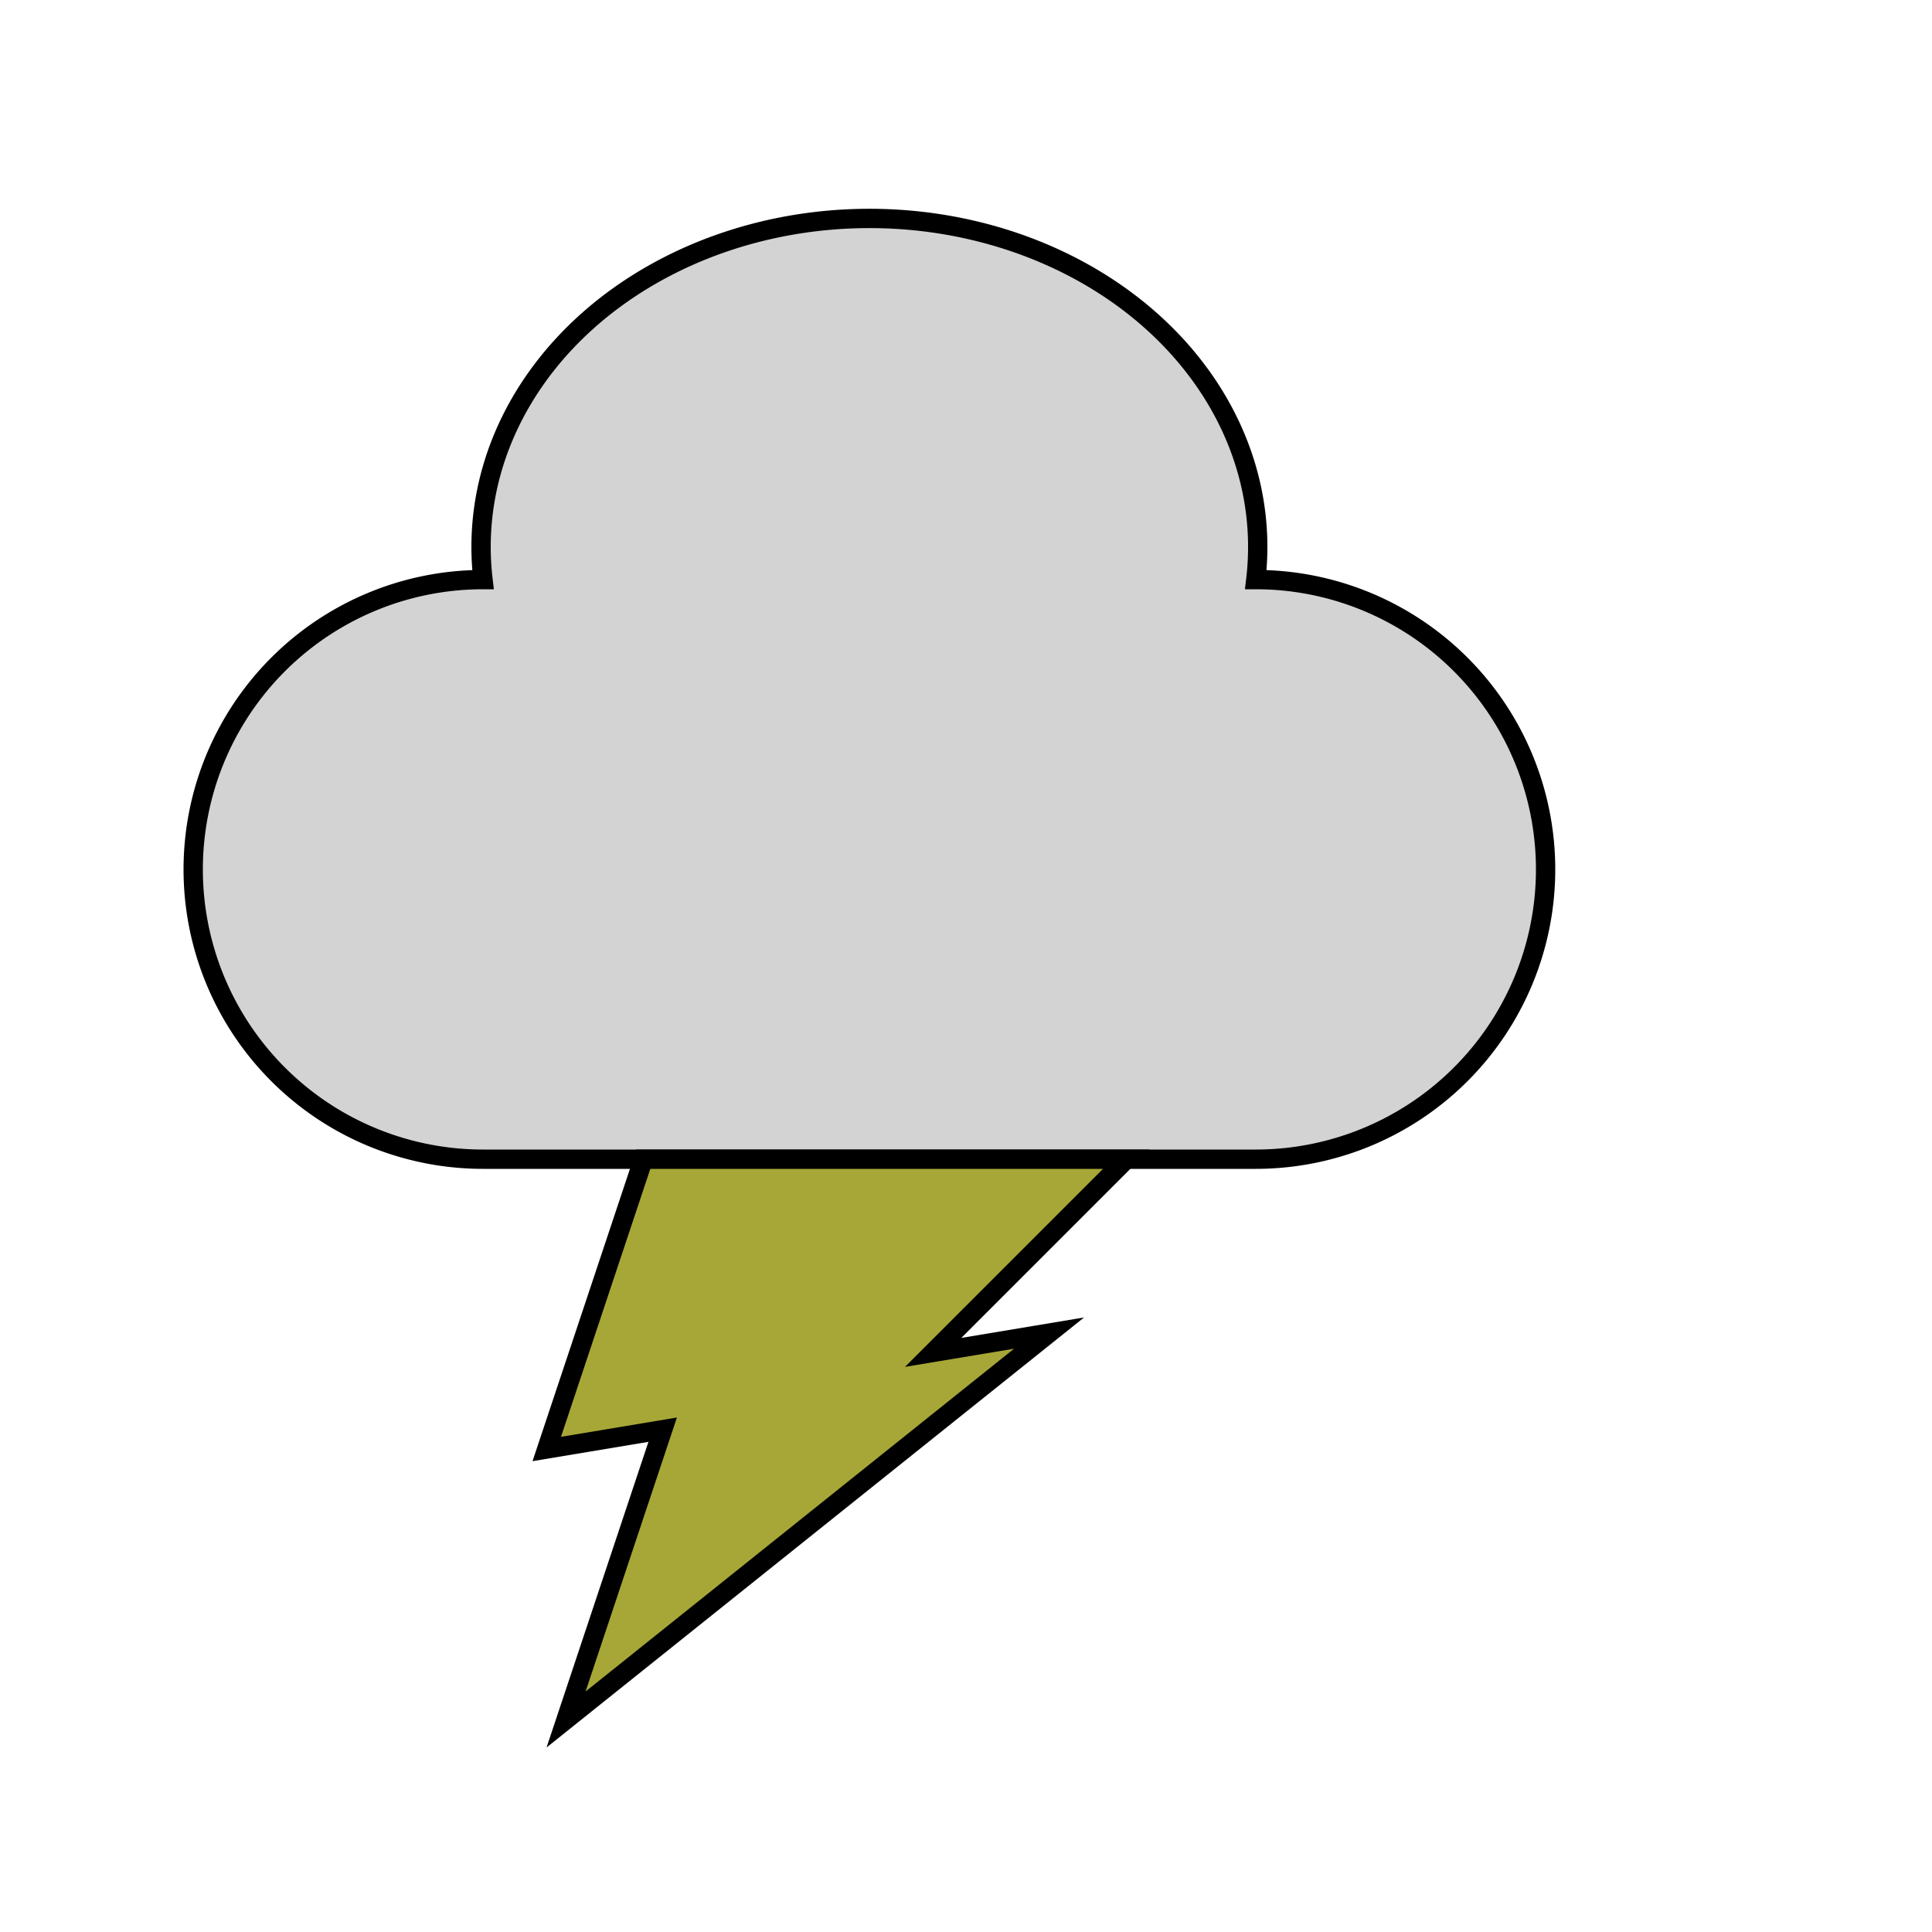
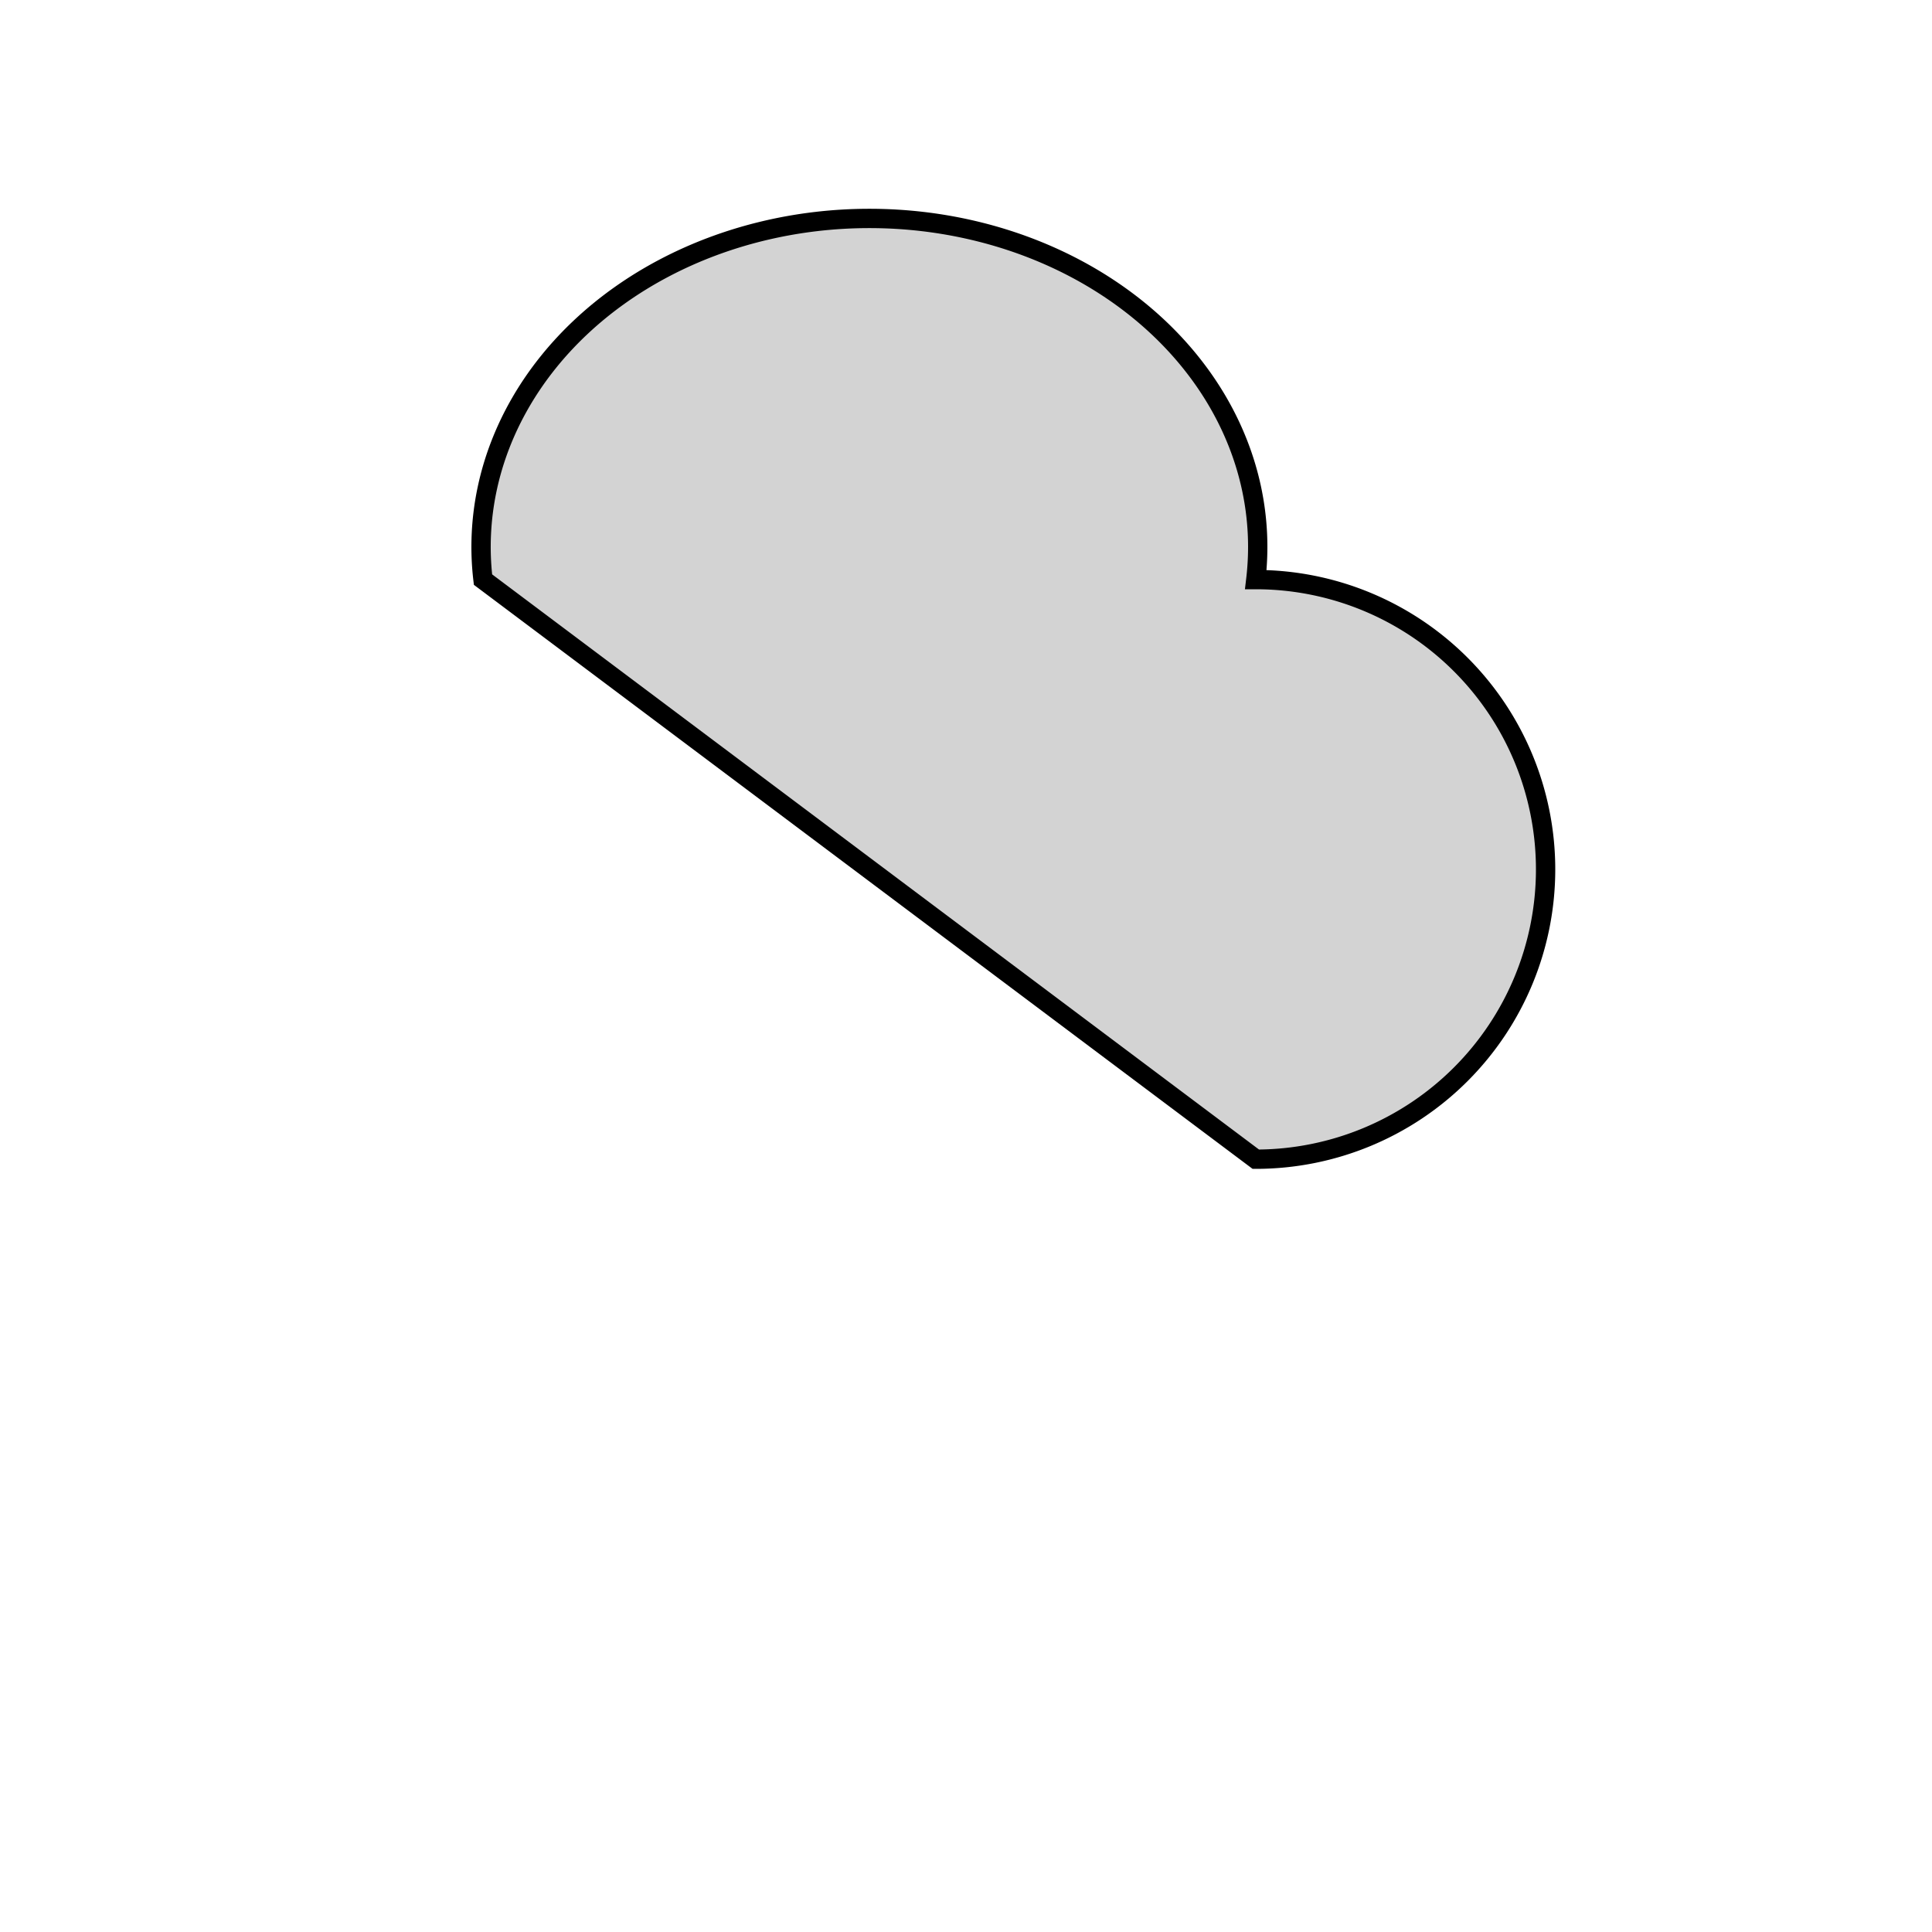
<svg xmlns="http://www.w3.org/2000/svg" viewBox="0 0 100 100">
  <style>
    .common { 
      text-anchor: middle; 
      fill: black; 
      font-size: 35px;
      font-family: sans-serif;
      font-variant-caps: small-caps;
    }
    .high-clouds {
      font-style: italic;
    }
    .voltage  {
      font-style: italic;
      font-weight: bold;
    }
  </style>
-   <path stroke="black" fill="lightgray" d="     M 65 60     A 15 15 0 0 0 65 30     A 20.1 17 0 1 0 25 30     A 15 15 0 0 0 25 60     Z" />
-   <path stroke="black" fill="#a7a738" d="     M 33.3 60     l -5 15     l 6 -1     l -5 15     l 25 -20     l -6  1     l 10 -10     Z" />
+   <path stroke="black" fill="lightgray" d="     M 65 60     A 15 15 0 0 0 65 30     A 20.1 17 0 1 0 25 30     Z" />
</svg>